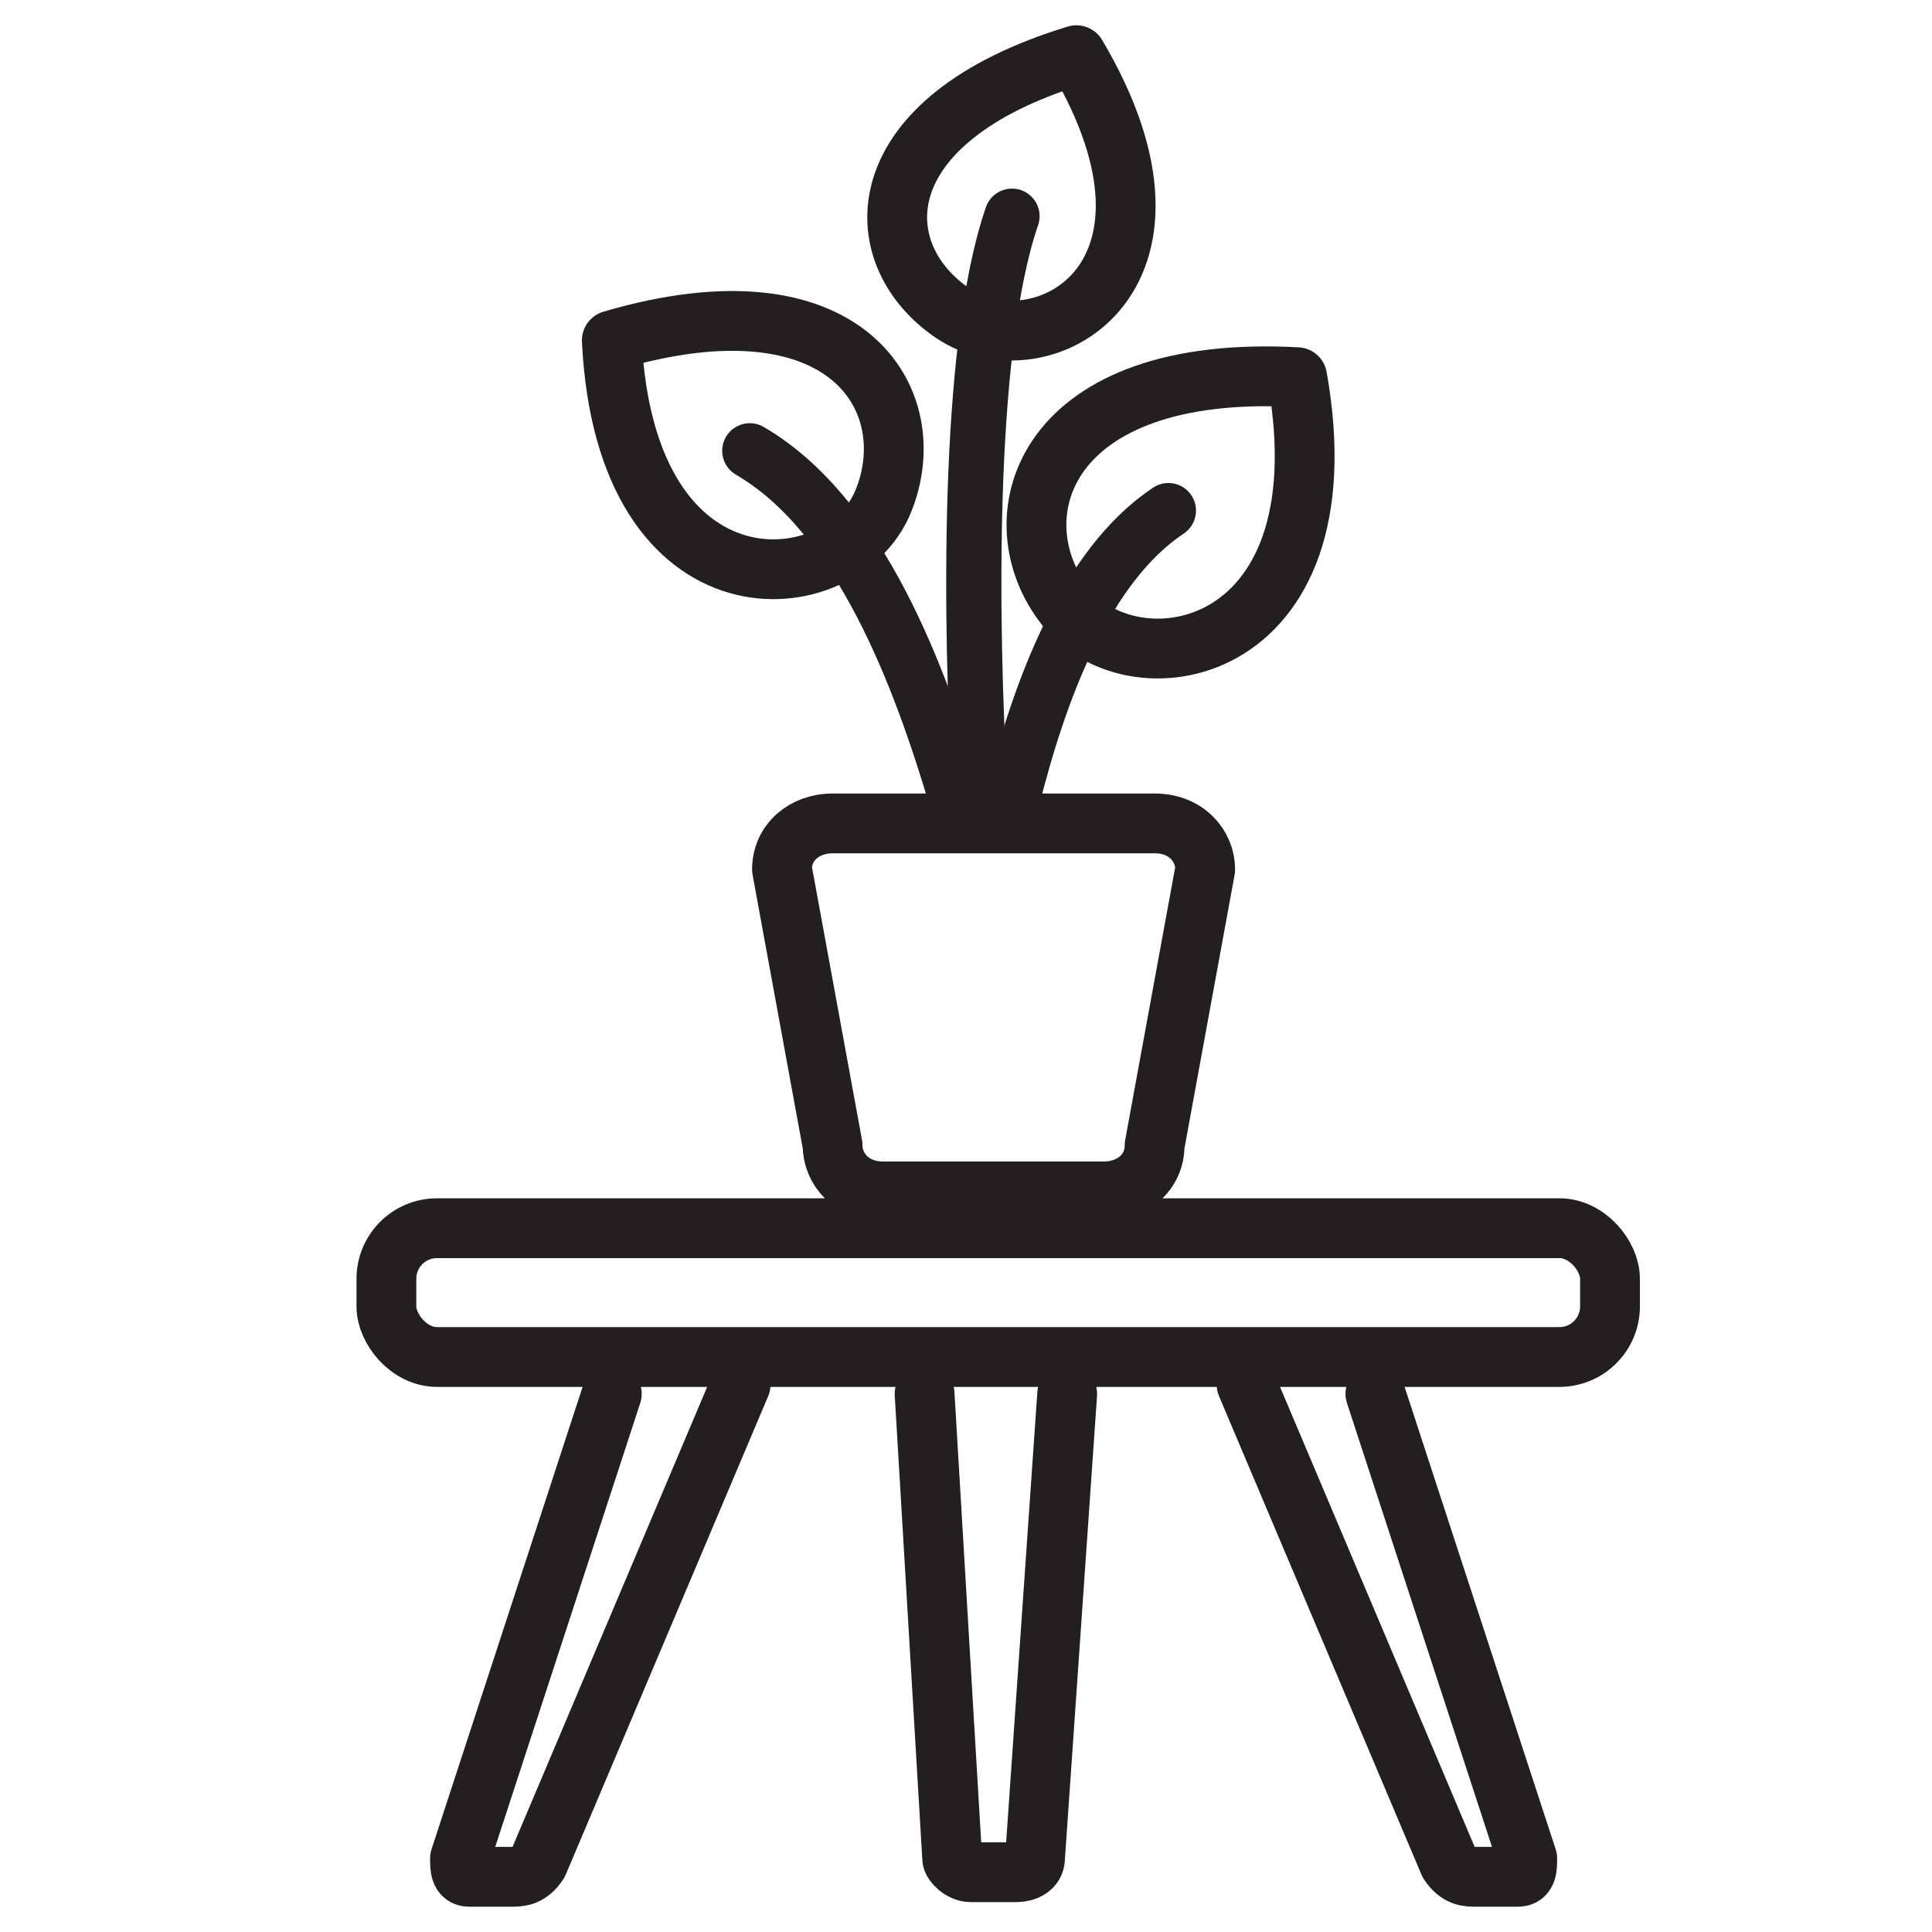
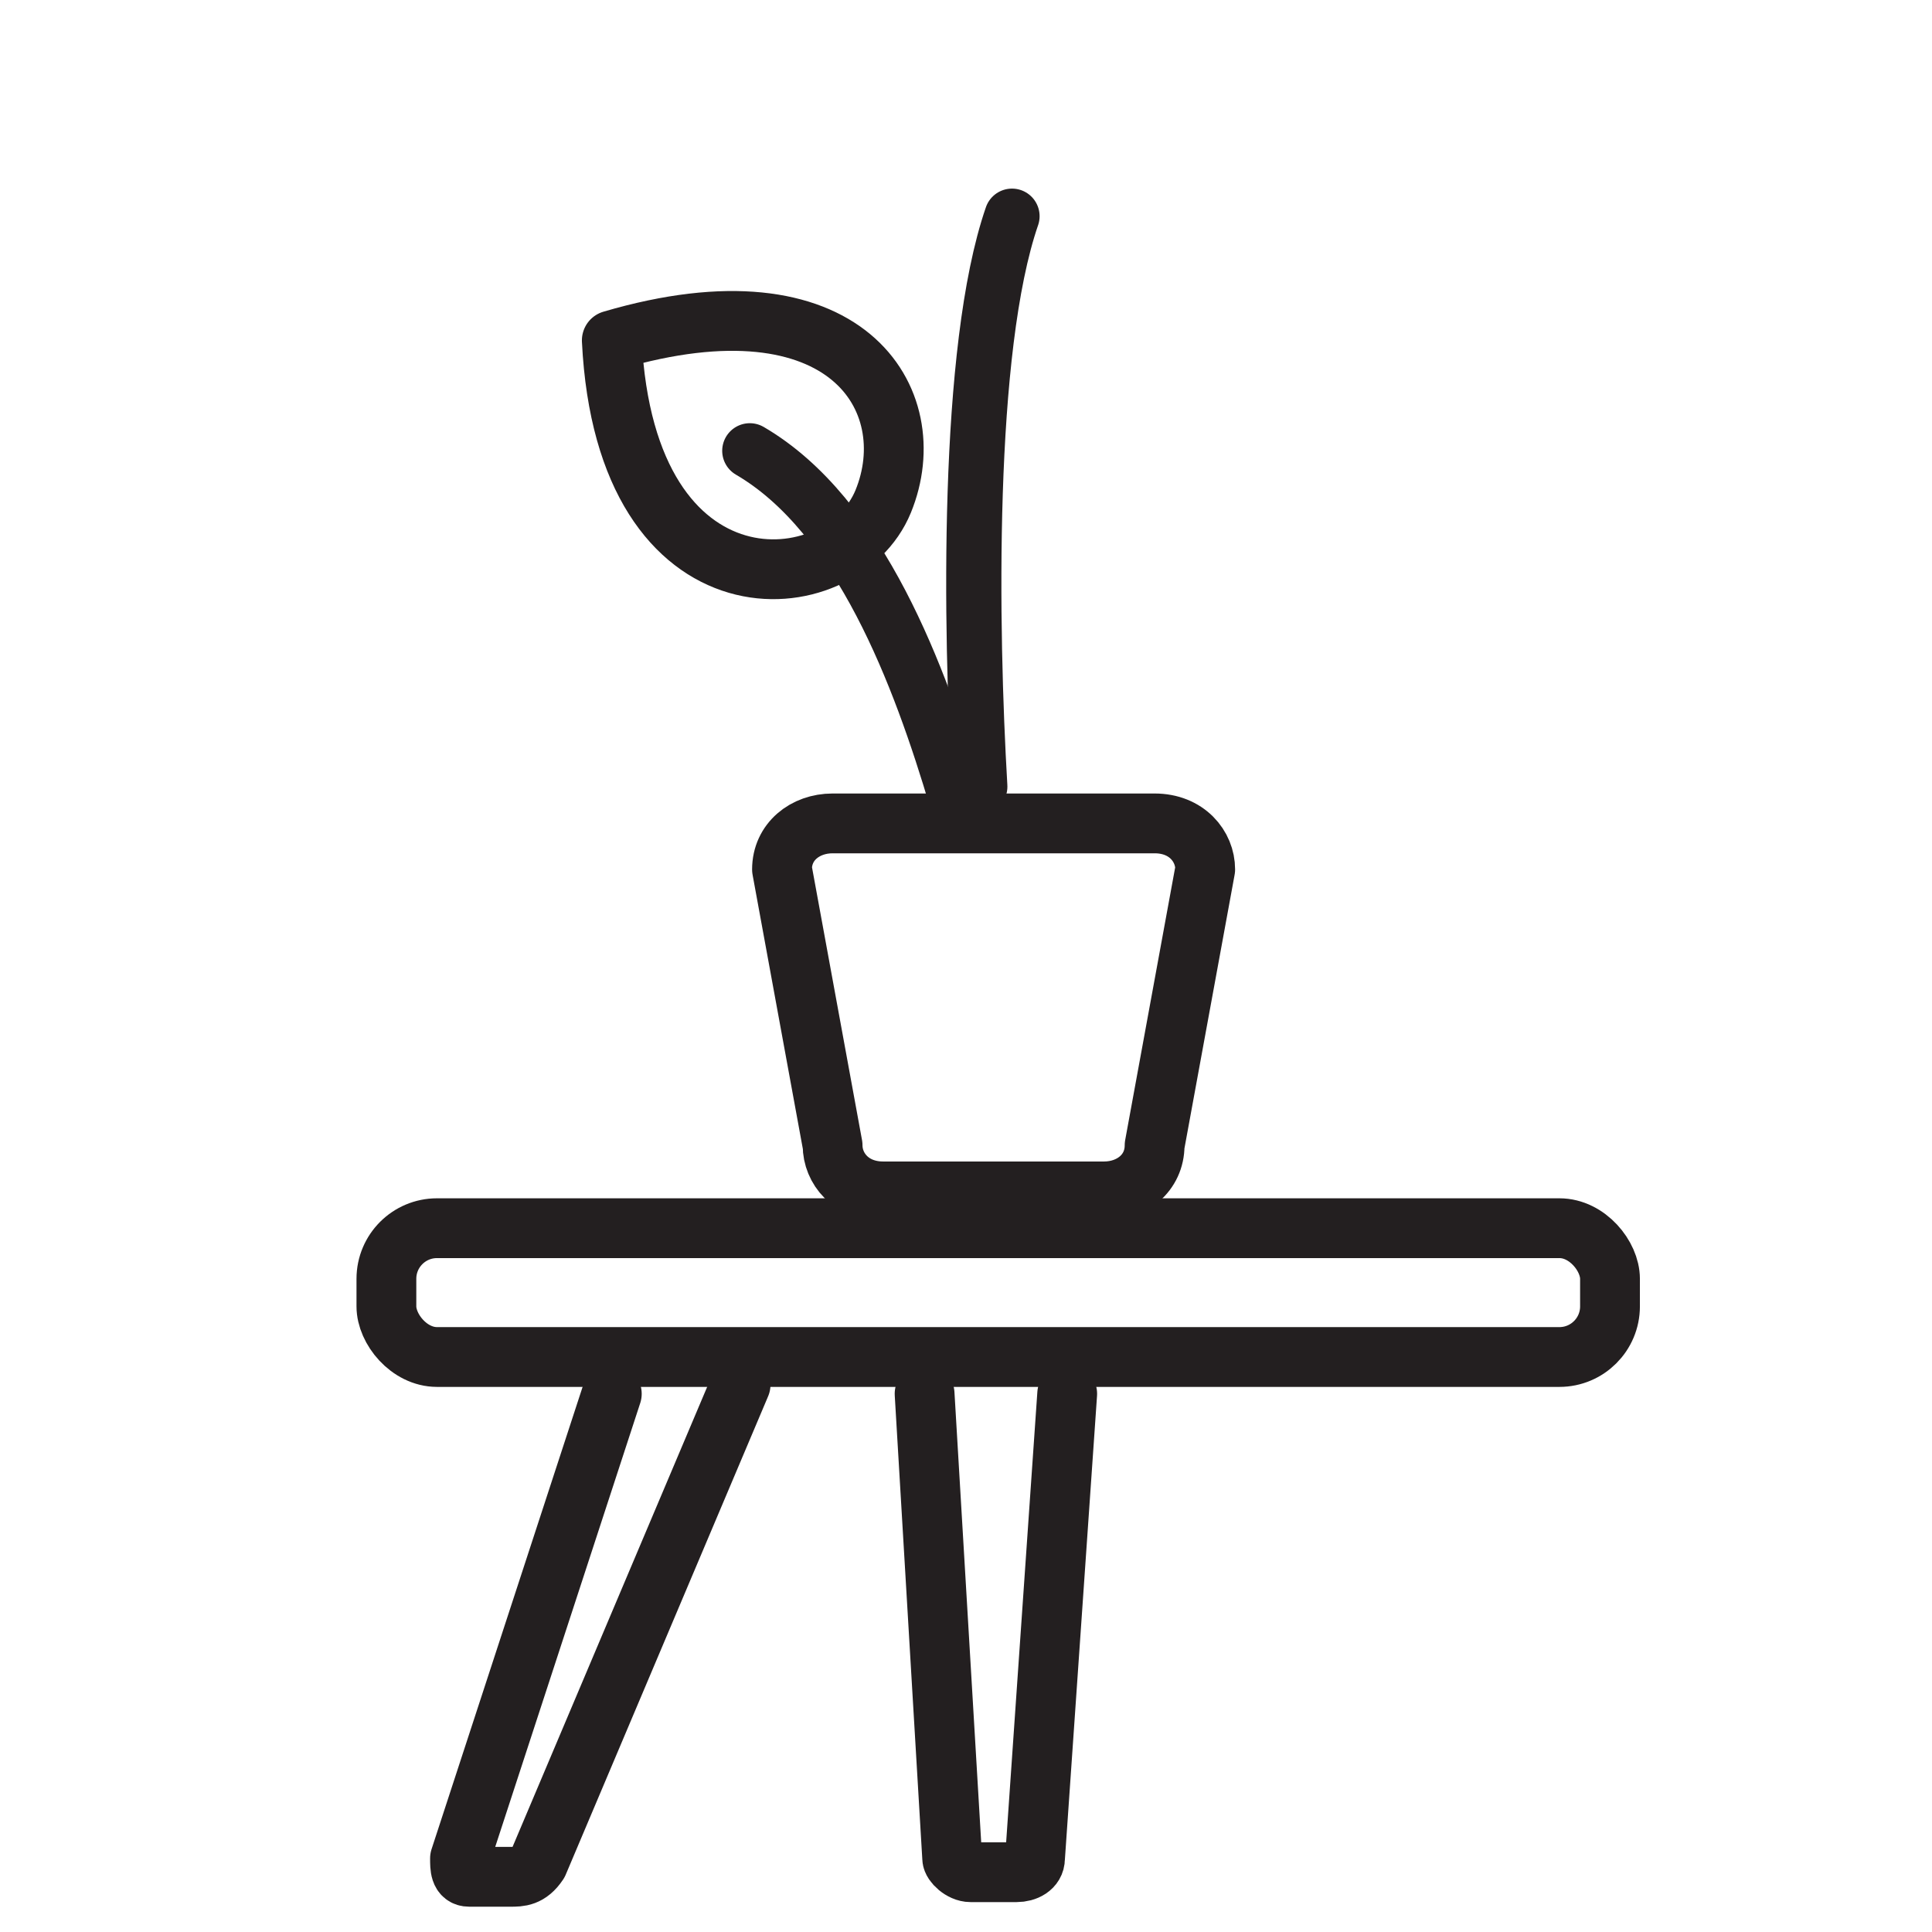
<svg xmlns="http://www.w3.org/2000/svg" id="Capa_1" data-name="Capa 1" version="1.1" viewBox="0 0 42 42">
  <defs>
    <style>
      .cls-1 {
        stroke-width: 1.3px;
      }

      .cls-1, .cls-2 {
        fill: none;
        stroke: #231f20;
        stroke-linecap: round;
        stroke-linejoin: round;
      }

      .cls-2 {
        stroke-width: 1.2px;
      }
    </style>
  </defs>
  <path class="cls-1" d="M23.2,30.3l-.7,10.1c0,.2-.2.3-.4.3h-1c-.2,0-.4-.2-.4-.3l-.6-10.1" />
  <rect class="cls-1" x="8.4" y="26.7" width="26.6" height="2.8" rx="1.1" ry="1.1" />
-   <path class="cls-1" d="M29.9,30.3l3.3,10.1c0,.2,0,.4-.2.4h-.9c-.2,0-.4,0-.6-.3l-4.4-10.4" />
  <path class="cls-1" d="M13.3,30.3l-3.3,10.1c0,.2,0,.4.2.4h.9c.2,0,.4,0,.6-.3l4.4-10.4" />
-   <path class="cls-1" d="M28.2,8.2c-5.5-.3-6.5,3-5.1,4.9,1.4,2,6.2,1.3,5.1-4.9Z" />
  <path class="cls-1" d="M13.3,7.4c5.1-1.5,6.8,1.3,5.9,3.5s-5.6,2.6-5.9-3.5Z" />
-   <path class="cls-1" d="M23.4,1.2c-4.6,1.4-4.6,4.3-2.7,5.6s5.6-.7,2.7-5.6Z" />
  <path class="cls-2" d="M22,4.7c-1,2.9-.9,9-.7,12.4" />
  <path class="cls-2" d="M20.8,17.4c-.8-2.7-2.1-6.2-4.5-7.6" />
-   <path class="cls-2" d="M25.4,11.1c-1.8,1.2-2.8,3.9-3.4,6.3" />
  <path class="cls-1" d="M25.1,17.9h-7c-.6,0-1.1.4-1.1,1l1.1,6c0,.5.4,1,1.1,1h4.8c.6,0,1.1-.4,1.1-1l1.1-6c0-.5-.4-1-1.1-1h-.1Z" />
</svg>